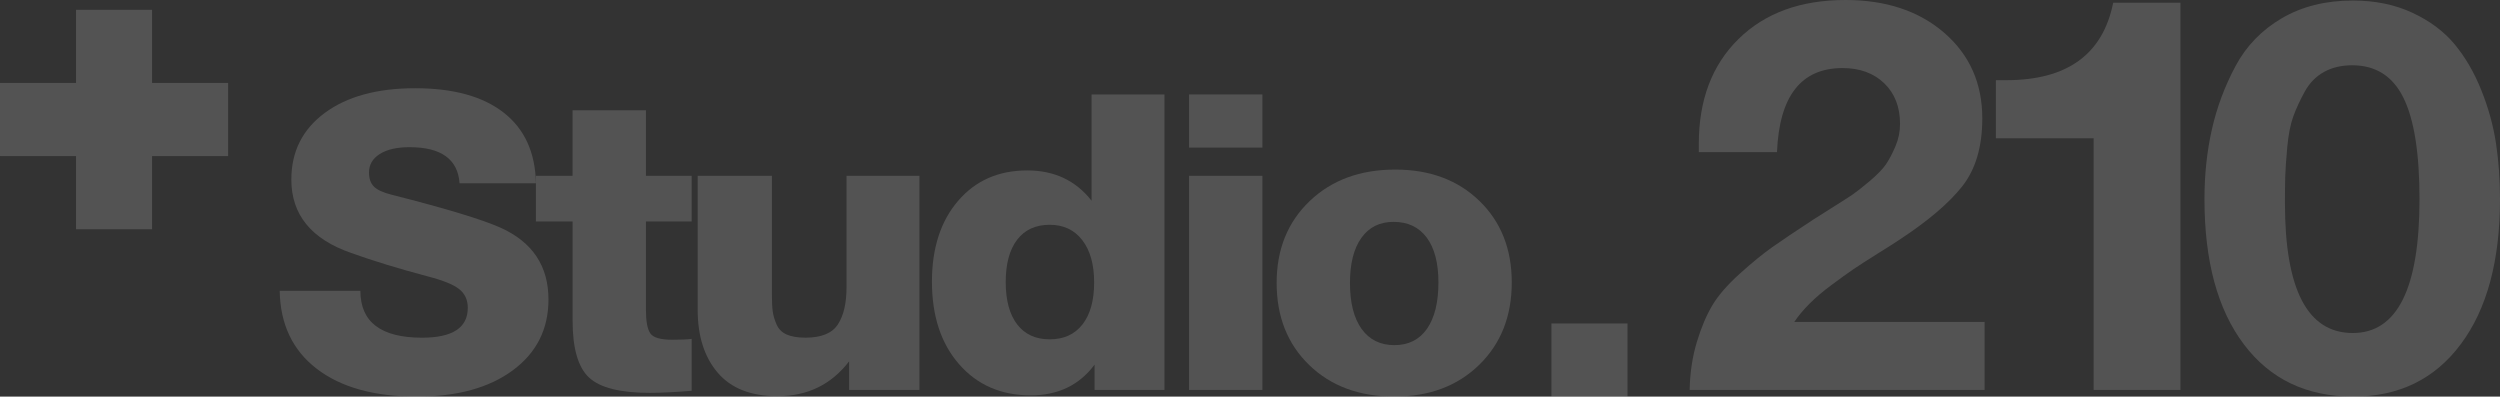
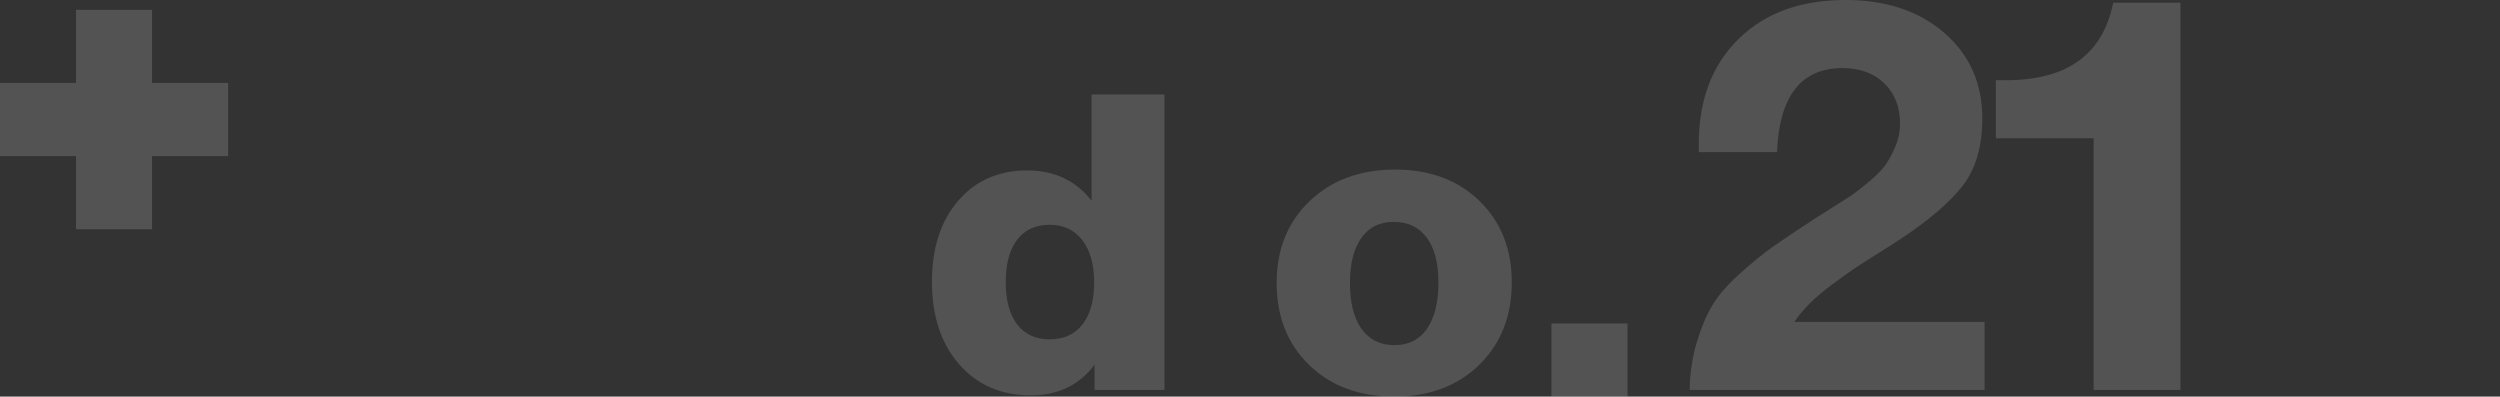
<svg xmlns="http://www.w3.org/2000/svg" width="353" height="56" viewBox="0 0 353 56" fill="none">
  <rect x="0" y="0" width="353" height="56" fill="#333333" stroke="none" />
  <g opacity="0.16" clip-path="url(#clip0_83_777)">
-     <path d="M75.673 25.879H64.891C64.648 22.48 62.292 20.782 57.825 20.782C56.036 20.782 54.636 21.104 53.623 21.747C52.607 22.393 52.101 23.262 52.101 24.356C52.101 25.216 52.335 25.879 52.801 26.349C53.267 26.817 54.129 27.209 55.391 27.521C62.944 29.436 68.039 30.979 70.681 32.151C75.19 34.183 77.444 37.562 77.444 42.289C77.444 46.471 75.768 49.8 72.418 52.281C69.067 54.761 64.549 56.003 58.864 56.003C52.853 56.003 48.142 54.694 44.731 52.078C41.319 49.461 39.574 45.789 39.493 41.059H50.886C50.886 45.474 53.788 47.682 59.596 47.682C63.898 47.682 66.051 46.276 66.051 43.462C66.051 42.328 65.635 41.44 64.801 40.795C63.968 40.149 62.475 39.556 60.325 39.007C56.221 37.913 52.651 36.819 49.604 35.725C43.958 33.771 41.137 30.313 41.137 25.353C41.137 21.408 42.711 18.27 45.856 15.946C49.002 13.621 53.258 12.458 58.617 12.458C64.017 12.458 68.19 13.61 71.136 15.915C74.078 18.22 75.589 21.541 75.673 25.879Z" fill="white" />
-     <path d="M97.662 24.824V31.271H91.206V43.754C91.206 45.357 91.409 46.46 91.817 47.064C92.222 47.671 93.258 47.971 94.922 47.971C96.14 47.971 97.054 47.932 97.662 47.854V55.179C95.266 55.374 93.295 55.471 91.753 55.471C87.569 55.471 84.707 54.75 83.165 53.302C81.622 51.858 80.85 49.182 80.85 45.274V31.268H75.67V24.824H80.847V15.565H91.203V24.824H97.662Z" fill="white" />
-     <path d="M129.825 24.824V55.062H119.897V51.02C117.379 54.302 114.008 55.941 109.784 55.941C106.048 55.941 103.235 54.839 101.346 52.632C99.456 50.424 98.513 47.465 98.513 43.754V24.824H108.991V41.527C108.991 42.582 109.031 43.403 109.112 43.988C109.193 44.575 109.376 45.19 109.662 45.833C109.946 46.479 110.423 46.947 111.092 47.239C111.763 47.532 112.645 47.679 113.742 47.679C115.976 47.679 117.498 47.056 118.311 45.803C119.121 44.553 119.529 42.813 119.529 40.586V24.824H129.825Z" fill="white" />
    <path d="M164.422 13.337V55.062H154.554V51.487C152.401 54.38 149.398 55.825 145.54 55.825C141.359 55.825 137.988 54.36 135.427 51.429C132.866 48.498 131.59 44.611 131.59 39.767C131.59 35.04 132.817 31.24 135.276 28.37C137.733 25.497 140.991 24.064 145.054 24.064C148.871 24.064 151.898 25.492 154.132 28.342V13.337H164.422ZM148.22 31.739C146.229 31.739 144.698 32.443 143.622 33.849C142.545 35.255 142.007 37.248 142.007 39.826C142.007 42.404 142.545 44.397 143.622 45.803C144.698 47.209 146.232 47.913 148.22 47.913C150.211 47.913 151.753 47.209 152.85 45.803C153.946 44.397 154.493 42.423 154.493 39.884C154.493 37.345 153.935 35.352 152.818 33.907C151.701 32.462 150.17 31.739 148.22 31.739Z" fill="white" />
-     <path d="M178.251 13.337V20.84H167.895V13.337H178.251ZM178.251 24.824V55.062H167.895V24.824H178.251Z" fill="white" />
    <path d="M197.013 23.944C201.886 23.944 205.845 25.419 208.892 28.367C211.939 31.318 213.461 35.157 213.461 39.882C213.461 44.647 211.927 48.525 208.863 51.515C205.796 54.505 201.805 55.997 196.892 55.997C191.938 55.997 187.927 54.513 184.86 51.543C181.792 48.575 180.262 44.706 180.262 39.94C180.262 35.213 181.816 31.366 184.923 28.395C188.025 25.428 192.056 23.944 197.013 23.944ZM196.767 31.327C194.817 31.327 193.306 32.078 192.23 33.584C191.154 35.088 190.615 37.209 190.615 39.943C190.615 42.757 191.165 44.923 192.262 46.449C193.359 47.971 194.901 48.734 196.892 48.734C198.883 48.734 200.413 47.963 201.493 46.421C202.566 44.879 203.107 42.699 203.107 39.887C203.107 37.153 202.558 35.043 201.464 33.559C200.361 32.07 198.799 31.327 196.767 31.327Z" fill="white" />
    <path d="M280.224 45.455V55.062H238.578C238.63 52.615 238.969 50.365 239.591 48.305C240.213 46.248 240.942 44.517 241.781 43.114C242.621 41.708 243.905 40.224 245.639 38.662C247.369 37.1 248.9 35.85 250.225 34.912C251.553 33.974 253.486 32.674 256.03 31.009C256.357 30.801 257.222 30.252 258.628 29.367C260.035 28.484 261.01 27.858 261.551 27.496C262.089 27.131 262.902 26.491 263.985 25.584C265.064 24.671 265.837 23.877 266.297 23.201C266.757 22.524 267.205 21.678 267.636 20.662C268.071 19.648 268.285 18.593 268.285 17.499C268.285 15.105 267.541 13.19 266.054 11.759C264.563 10.325 262.601 9.61 260.168 9.61C254.32 9.61 251.235 13.566 250.911 21.48H239.872V20.311C239.872 14.114 241.738 9.181 245.474 5.512C249.212 1.835 254.247 0 260.579 0C266.314 0 270.967 1.551 274.541 4.646C278.112 7.745 279.9 11.767 279.9 16.714C279.9 20.726 278.951 23.927 277.058 26.321C275.163 28.718 272.185 31.24 268.126 33.899C267.584 34.264 266.583 34.904 265.122 35.812C263.661 36.725 262.509 37.465 261.673 38.036C260.831 38.612 259.815 39.339 258.626 40.227C257.433 41.109 256.406 41.983 255.541 42.843C254.676 43.704 253.946 44.575 253.347 45.46H280.224V45.455Z" fill="white" />
    <path d="M307.879 0.39V55.062H295.621V19.526H281.818V11.322H283.283C291.888 11.322 296.918 7.681 298.382 0.39H307.879Z" fill="white" />
-     <path d="M332.218 0.075C335.358 0.075 338.159 0.651 340.618 1.796C343.084 2.943 345.072 4.426 346.588 6.247C348.101 8.07 349.36 10.228 350.361 12.731C351.362 15.228 352.051 17.73 352.433 20.227C352.812 22.727 353 25.358 353 28.114C353 36.814 351.16 43.631 347.479 48.578C343.798 53.525 338.737 56 332.296 56C325.693 56 320.539 53.539 316.832 48.617C313.122 43.698 311.271 36.864 311.271 28.117C311.271 24.631 311.621 21.335 312.327 18.237C313.027 15.141 314.138 12.174 315.654 9.334C317.171 6.498 319.347 4.243 322.191 2.578C325.033 0.913 328.372 0.075 332.218 0.075ZM332.134 9.217C330.618 9.217 329.292 9.529 328.158 10.155C327.021 10.779 326.112 11.703 325.438 12.925C324.761 14.15 324.22 15.322 323.812 16.441C323.407 17.563 323.12 19.019 322.958 20.815C322.796 22.613 322.701 23.98 322.675 24.918C322.648 25.856 322.634 27.104 322.634 28.665C322.634 40.903 325.826 47.022 332.215 47.022C338.491 47.022 341.634 40.719 341.634 28.12C341.634 21.611 340.873 16.834 339.357 13.791C337.846 10.737 335.436 9.217 332.134 9.217Z" fill="white" />
    <path d="M229.802 45.669H219.066V55.997H229.802V45.669Z" fill="white" />
    <path d="M21.471 1.384H10.735V32.371H21.471V1.384Z" fill="white" />
    <path d="M32.212 22.04V11.712L0.002 11.712V22.04L32.212 22.04Z" fill="white" />
  </g>
  <defs>
    <clipPath id="clip0_83_777">
      <rect width="353" height="56" fill="white" />
    </clipPath>
  </defs>
</svg>